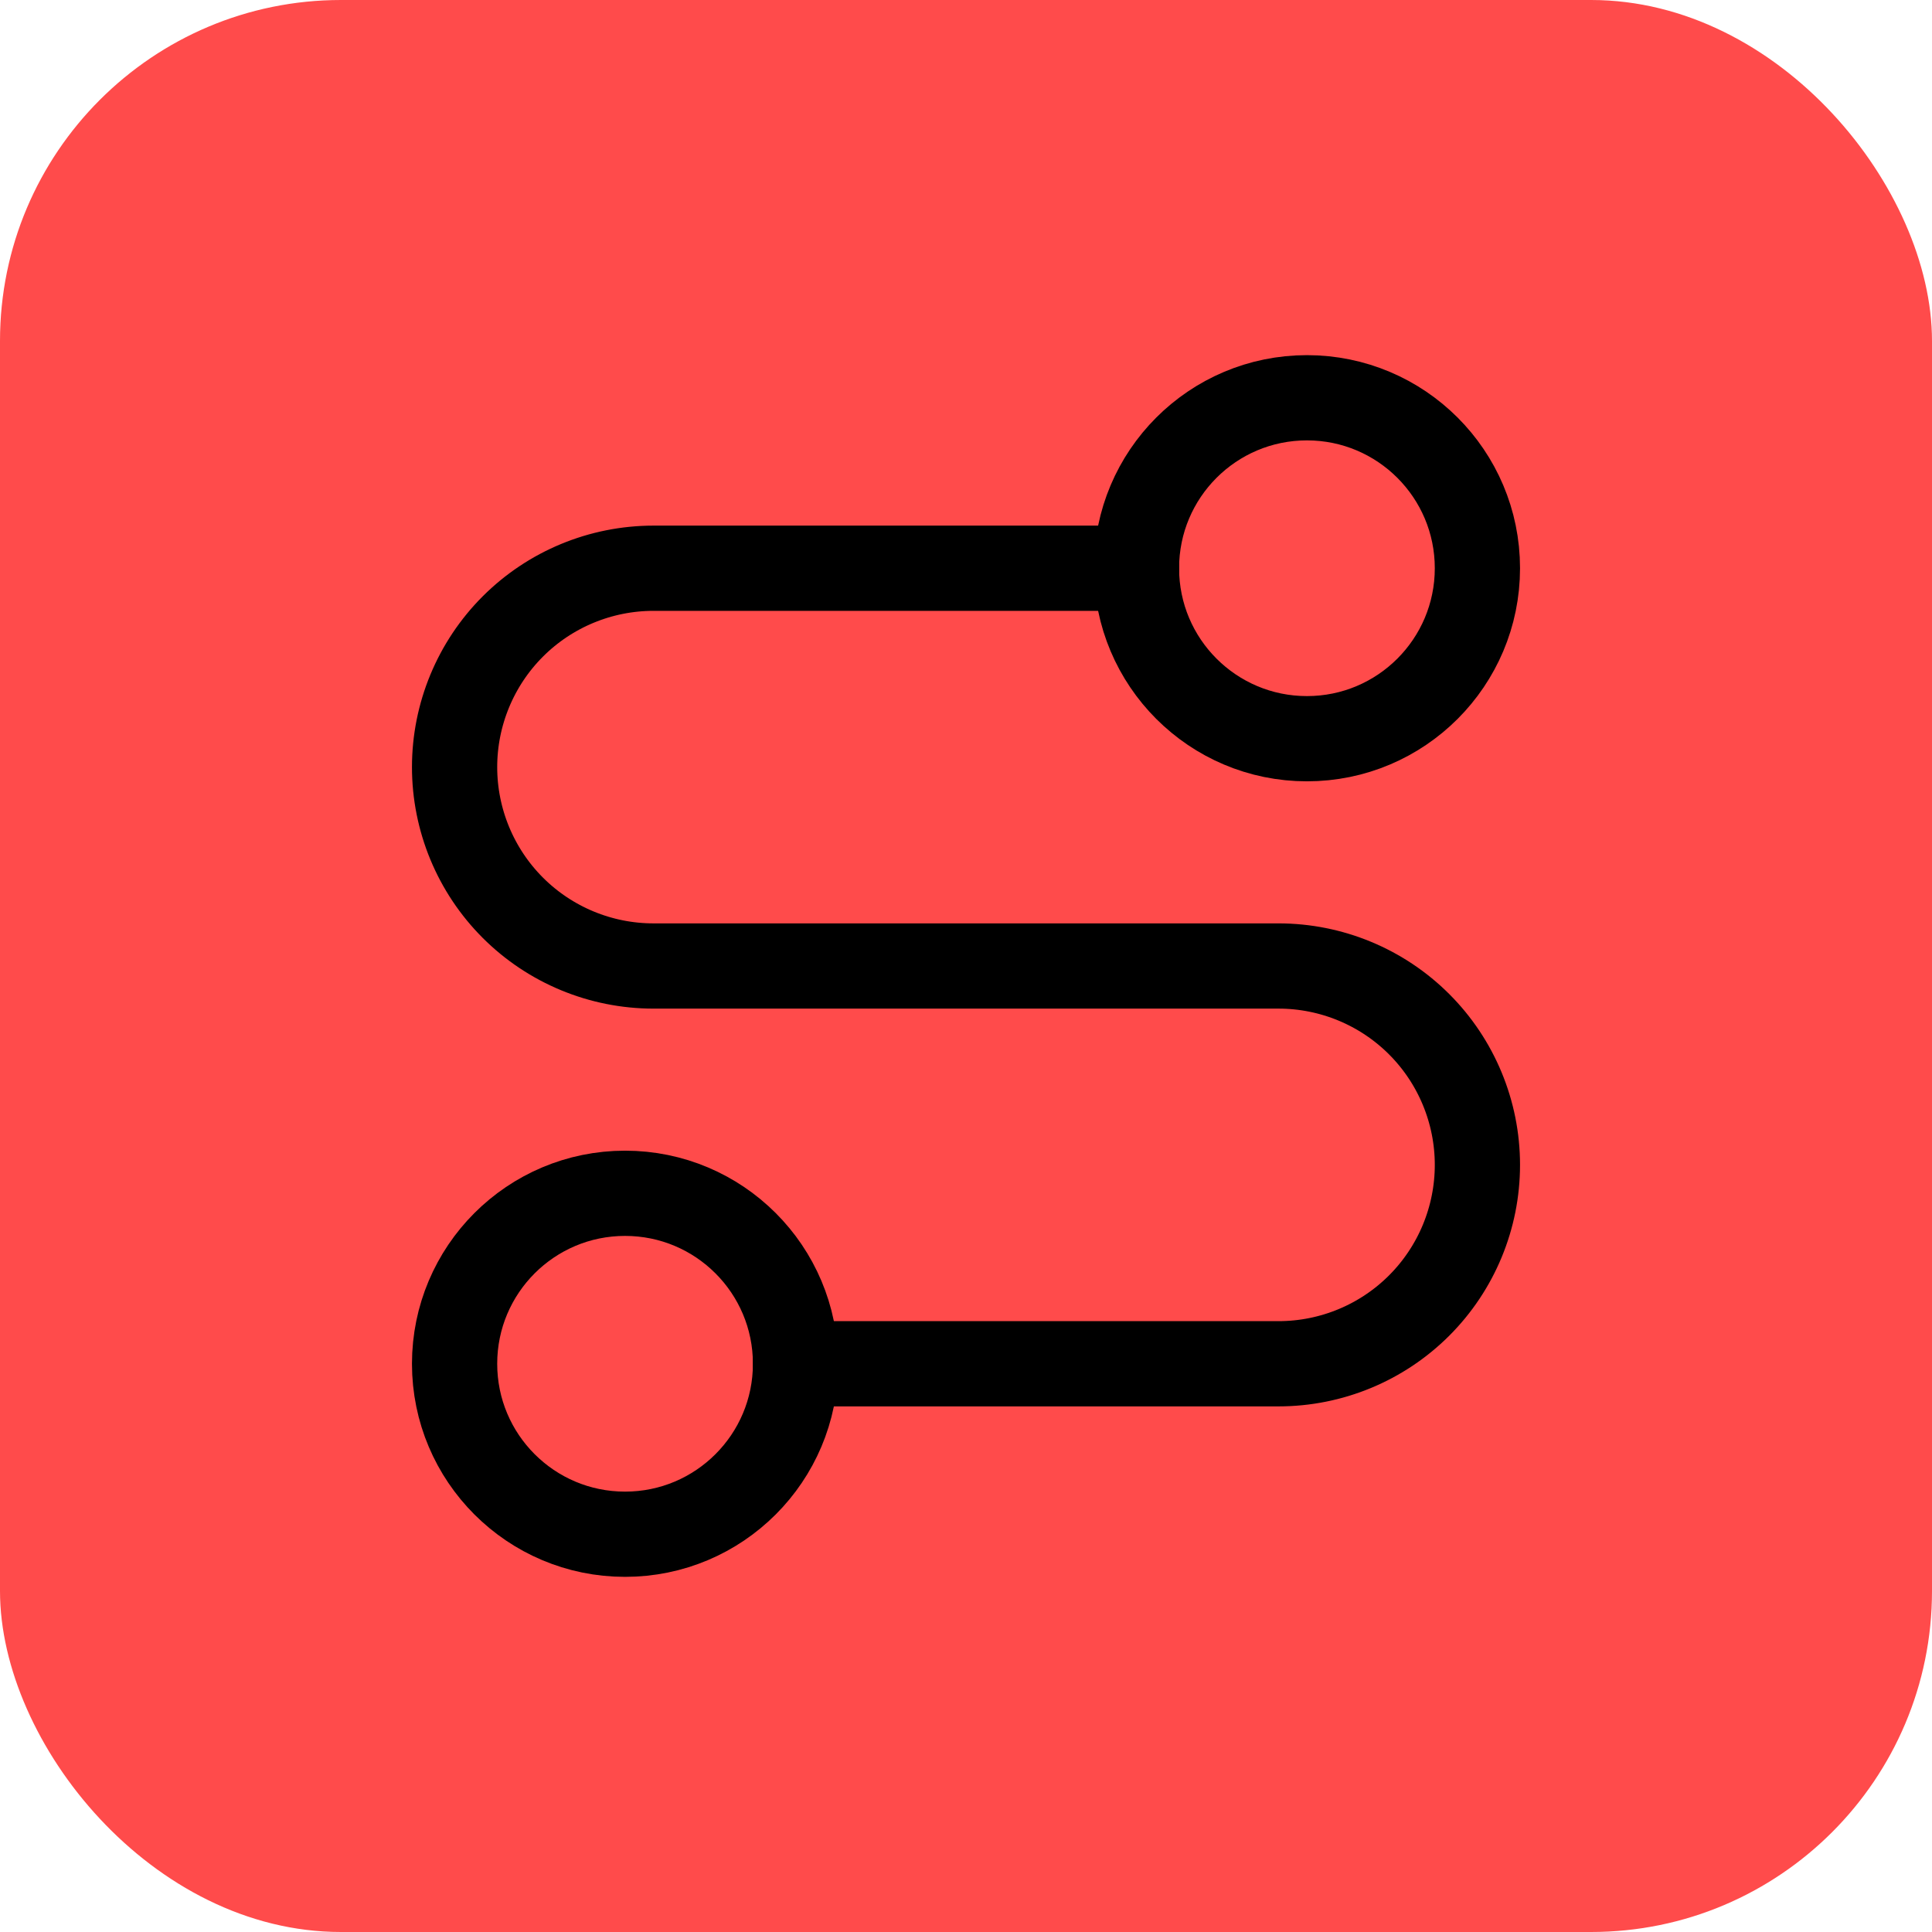
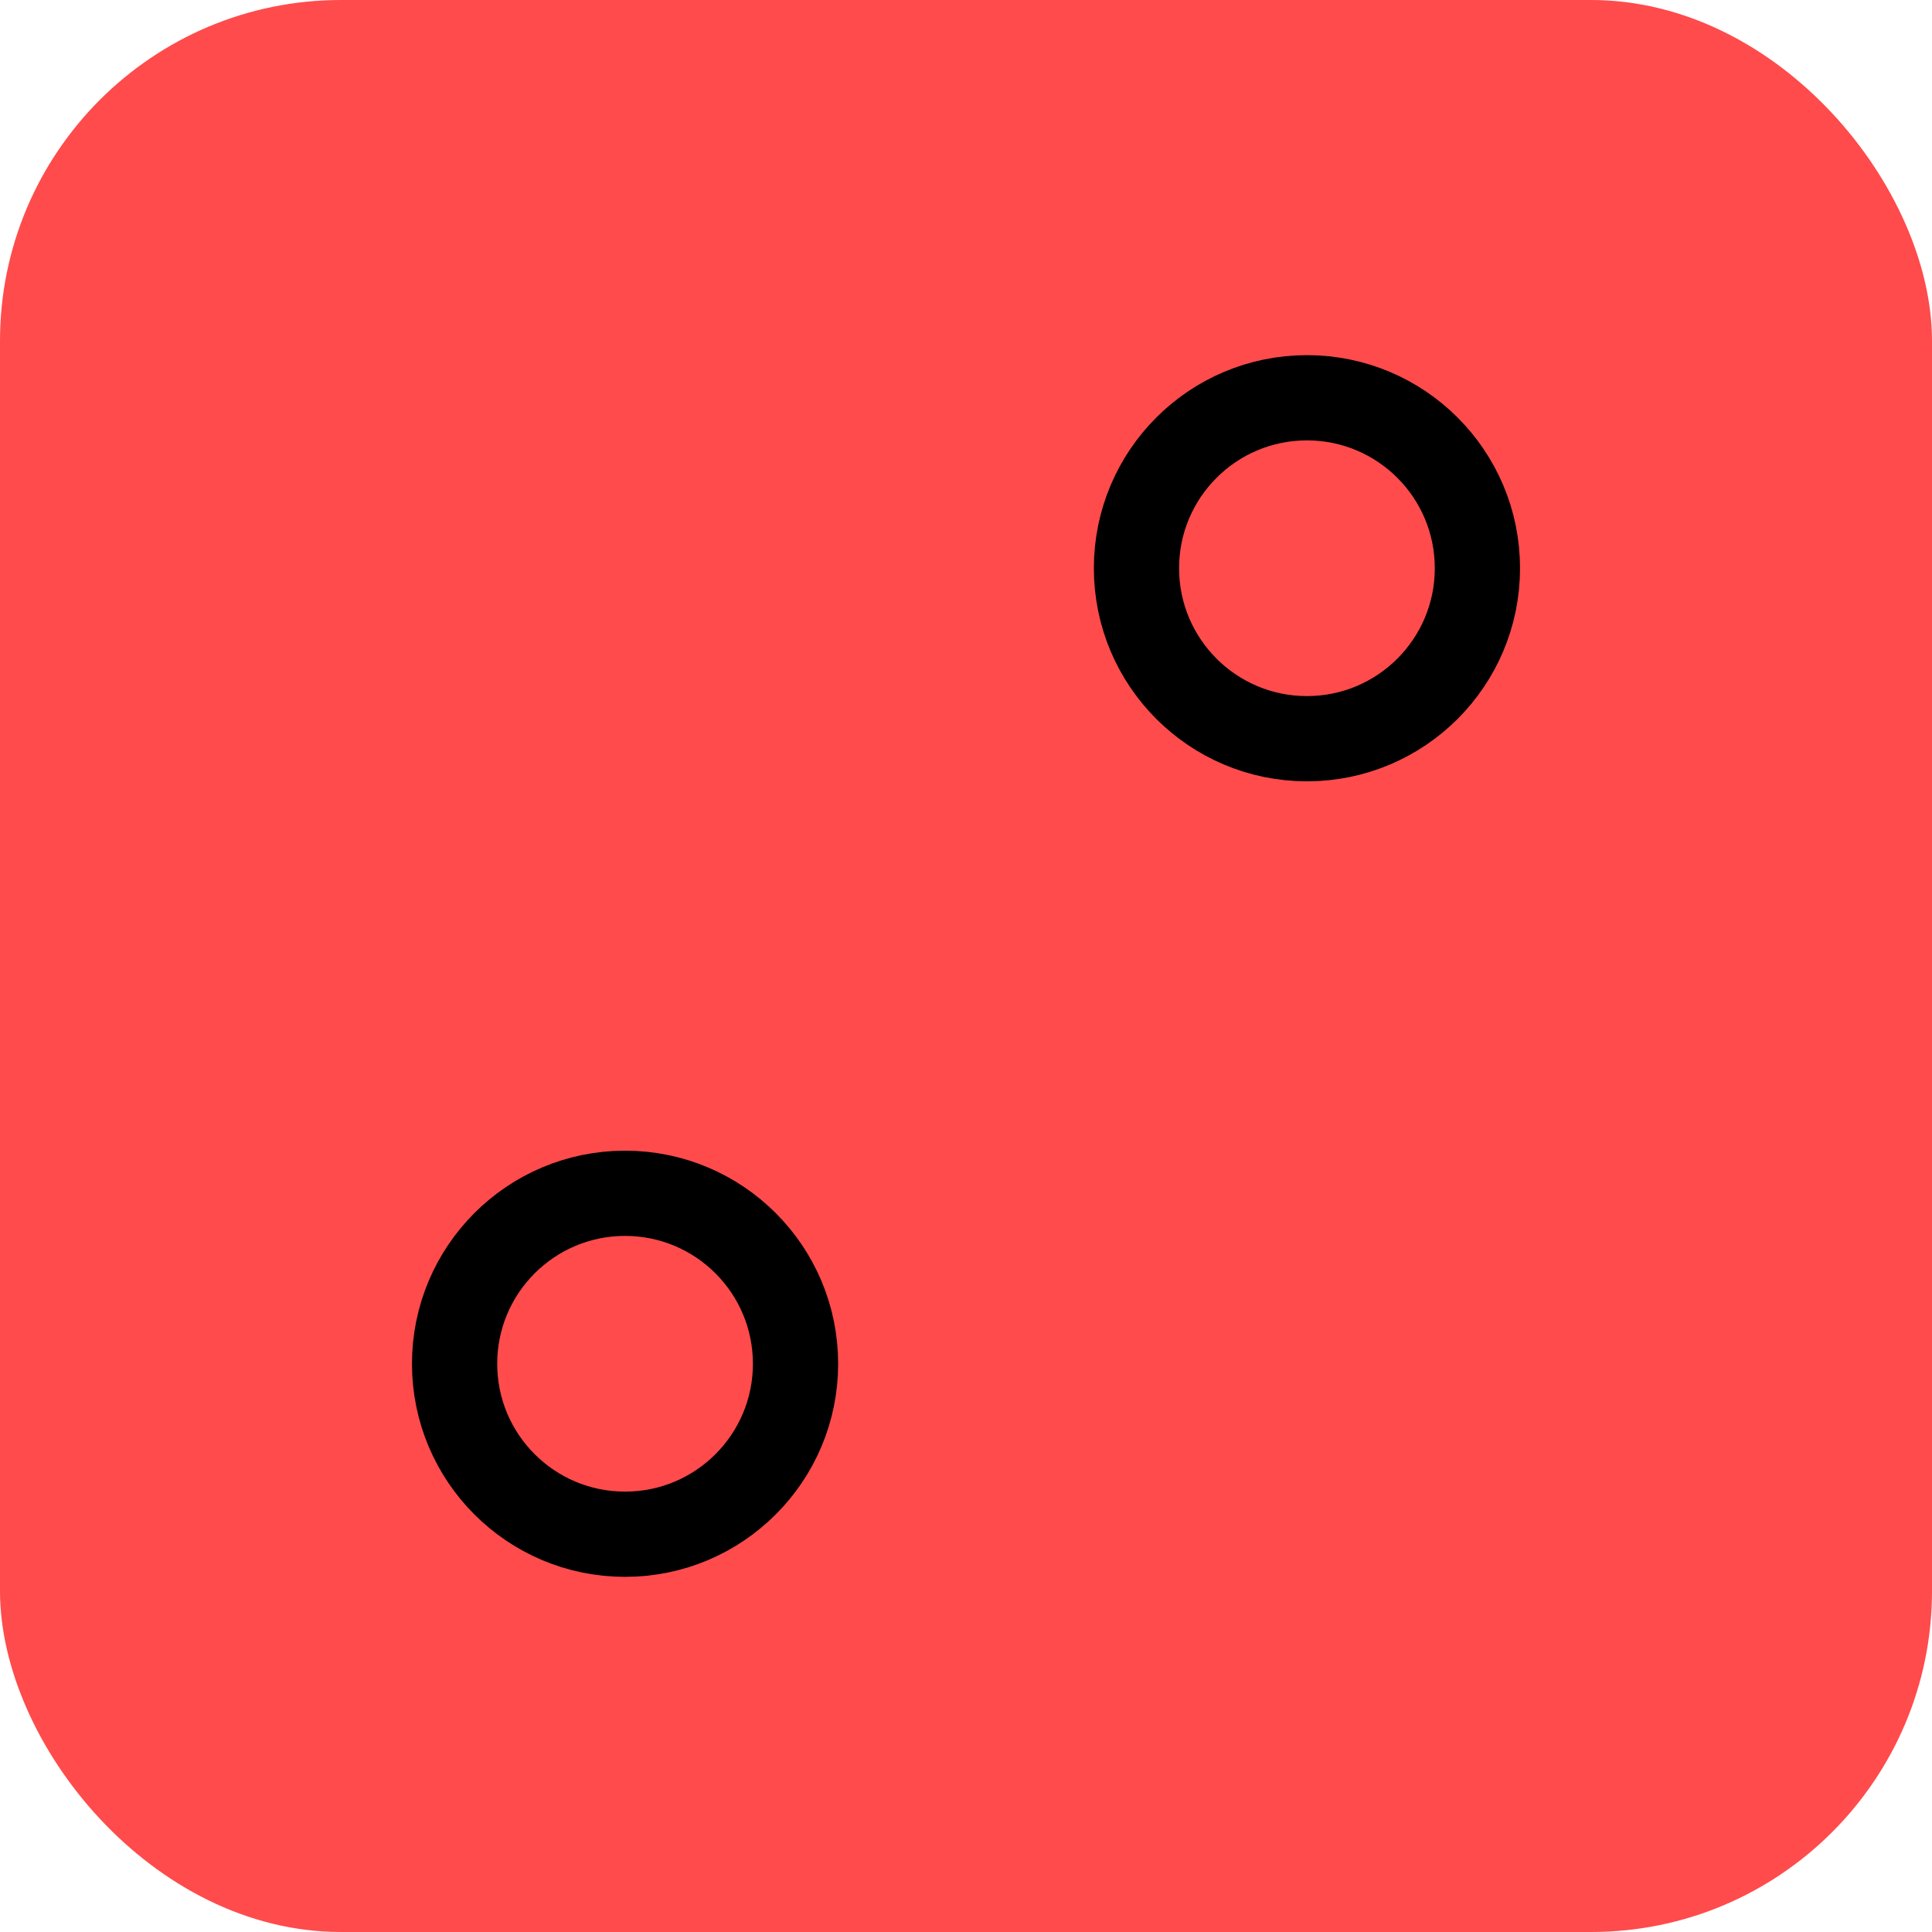
<svg xmlns="http://www.w3.org/2000/svg" width="34" height="34" viewBox="0 0 34 34" fill="none">
  <rect width="34" height="34" rx="6" fill="#FF4B4B" />
  <path d="M11 27C12.657 27 14 25.657 14 24C14 22.343 12.657 21 11 21C9.343 21 8 22.343 8 24C8 25.657 9.343 27 11 27Z" stroke="black" stroke-width="1.5" stroke-linecap="round" stroke-linejoin="round" />
-   <path d="M14 24H22.5C23.428 24 24.319 23.631 24.975 22.975C25.631 22.319 26 21.428 26 20.5C26 19.572 25.631 18.681 24.975 18.025C24.319 17.369 23.428 17 22.5 17H11.5C10.572 17 9.681 16.631 9.025 15.975C8.369 15.319 8 14.428 8 13.5C8 12.572 8.369 11.681 9.025 11.025C9.681 10.369 10.572 10 11.5 10H20" stroke="black" stroke-width="1.5" stroke-linecap="round" stroke-linejoin="round" />
  <path d="M23 13C24.657 13 26 11.657 26 10C26 8.343 24.657 7 23 7C21.343 7 20 8.343 20 10C20 11.657 21.343 13 23 13Z" stroke="black" stroke-width="1.5" stroke-linecap="round" stroke-linejoin="round" />
</svg>